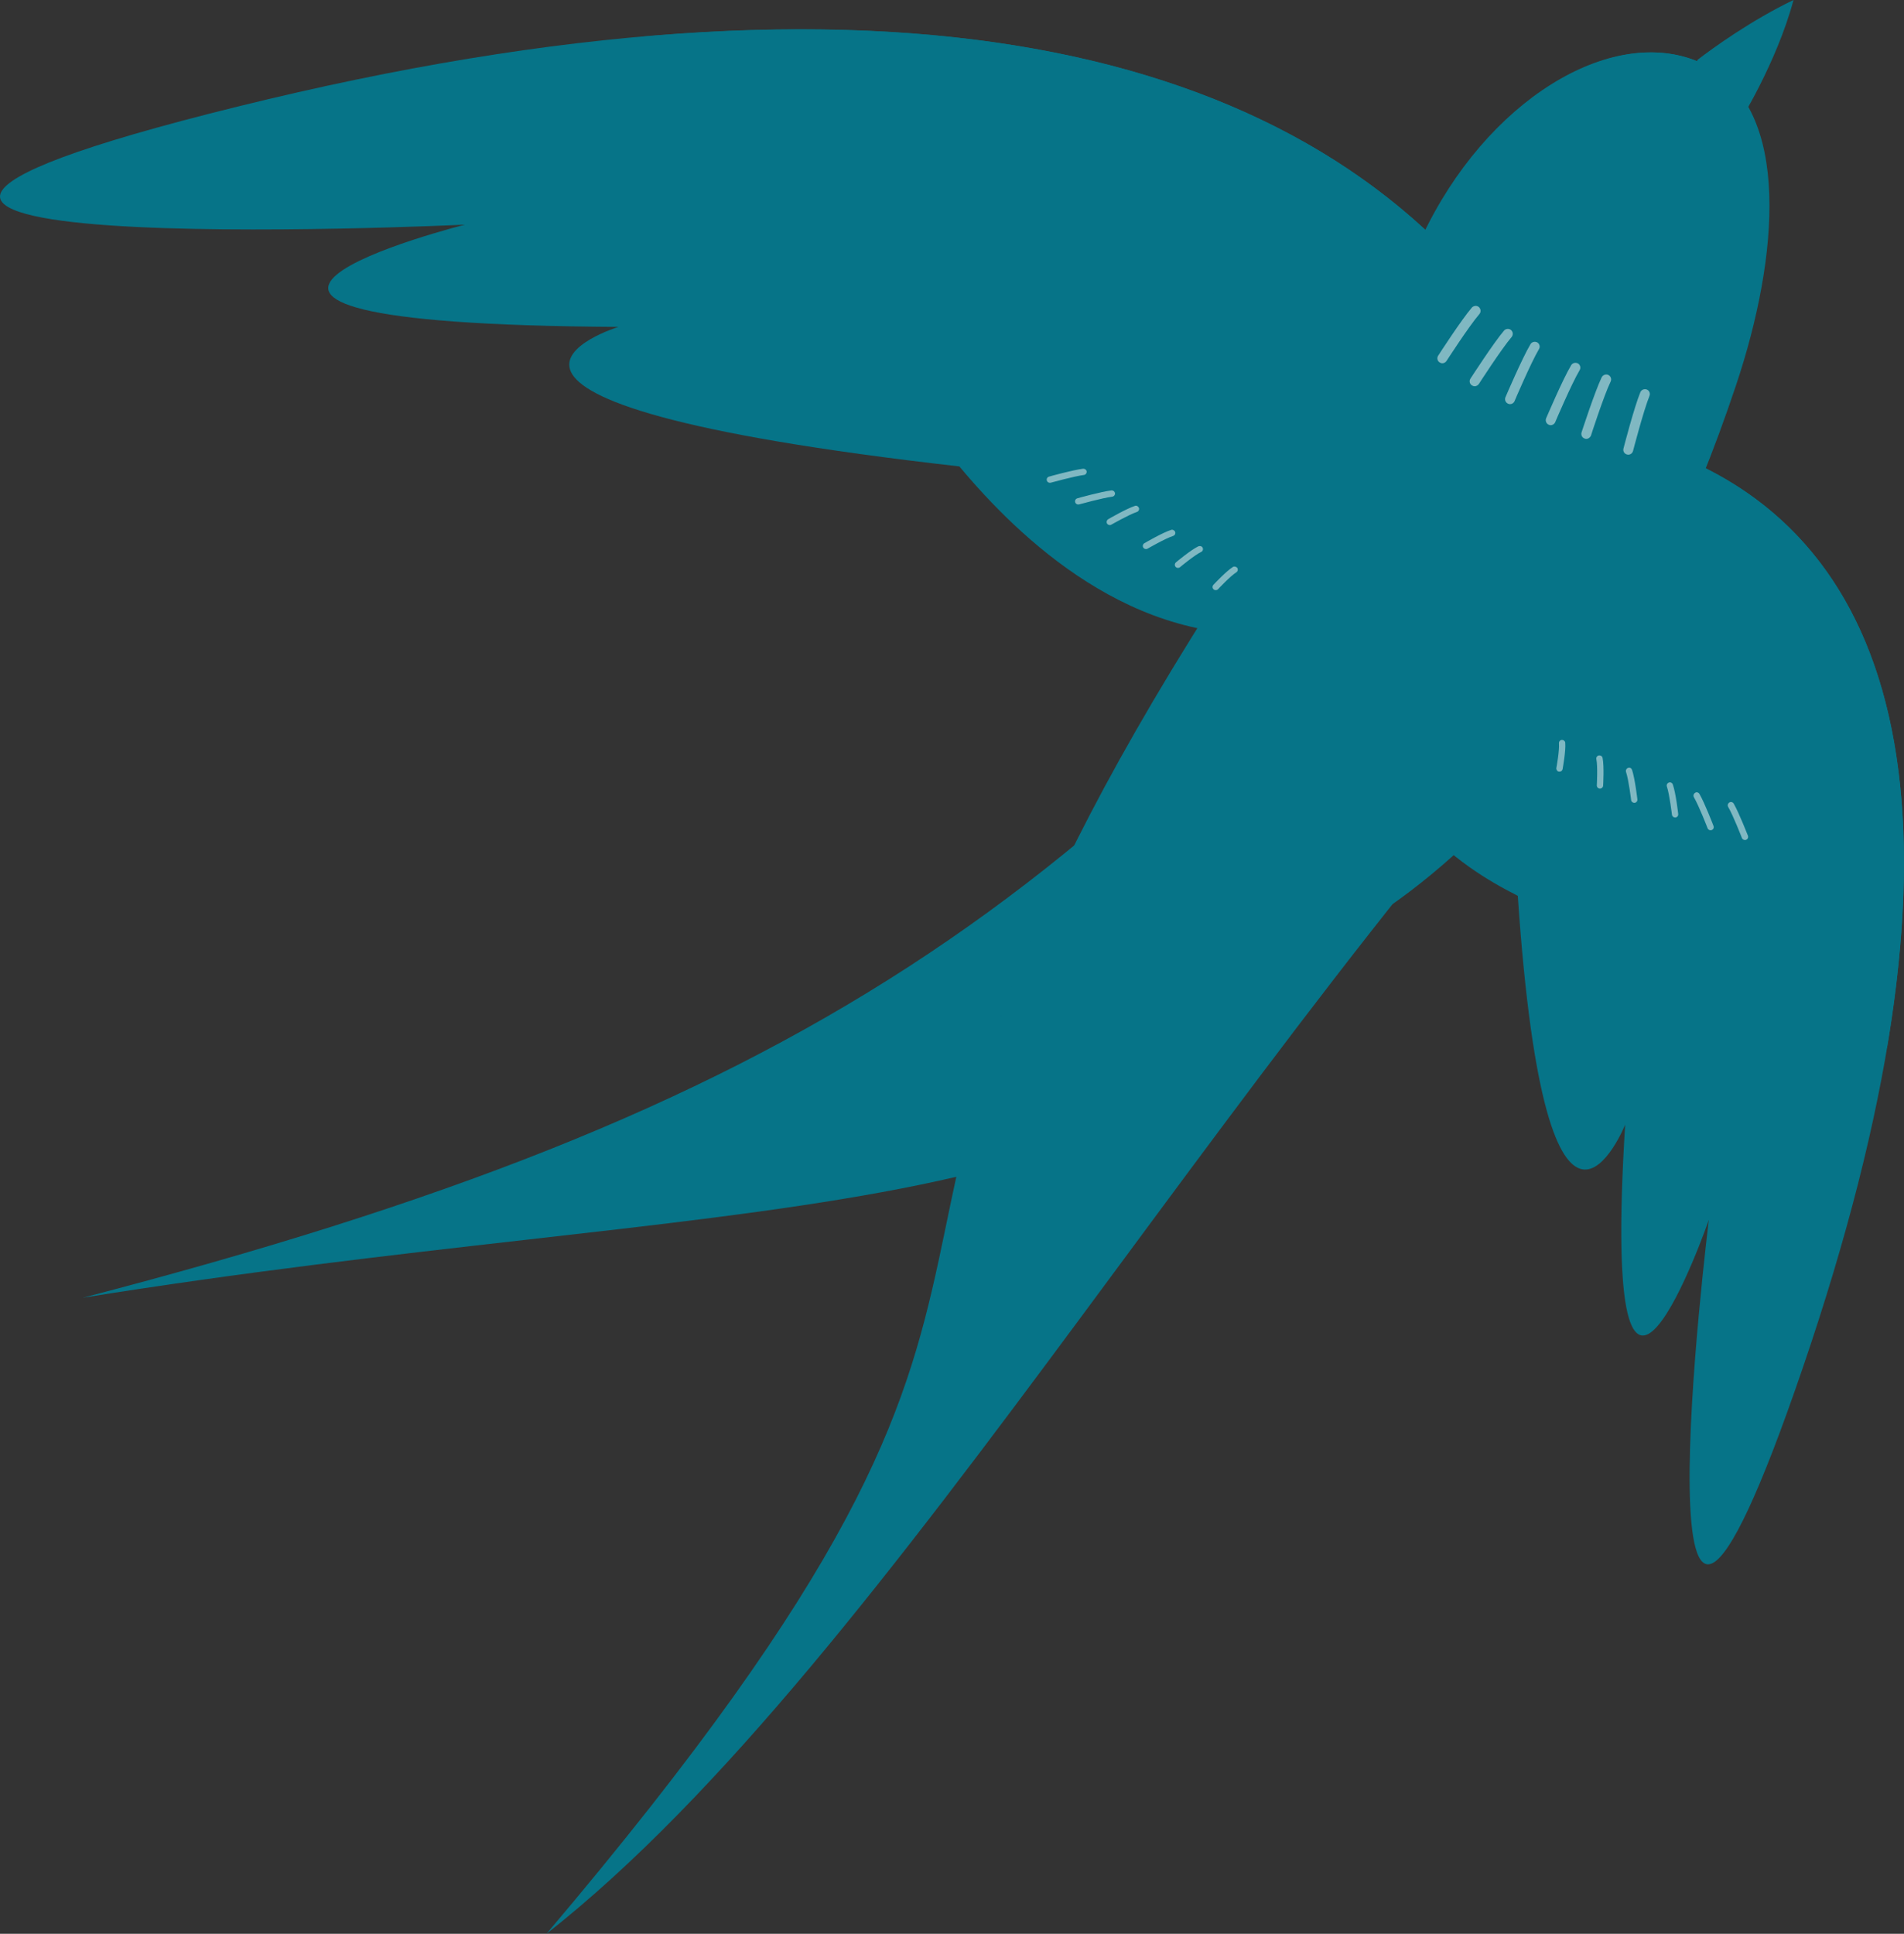
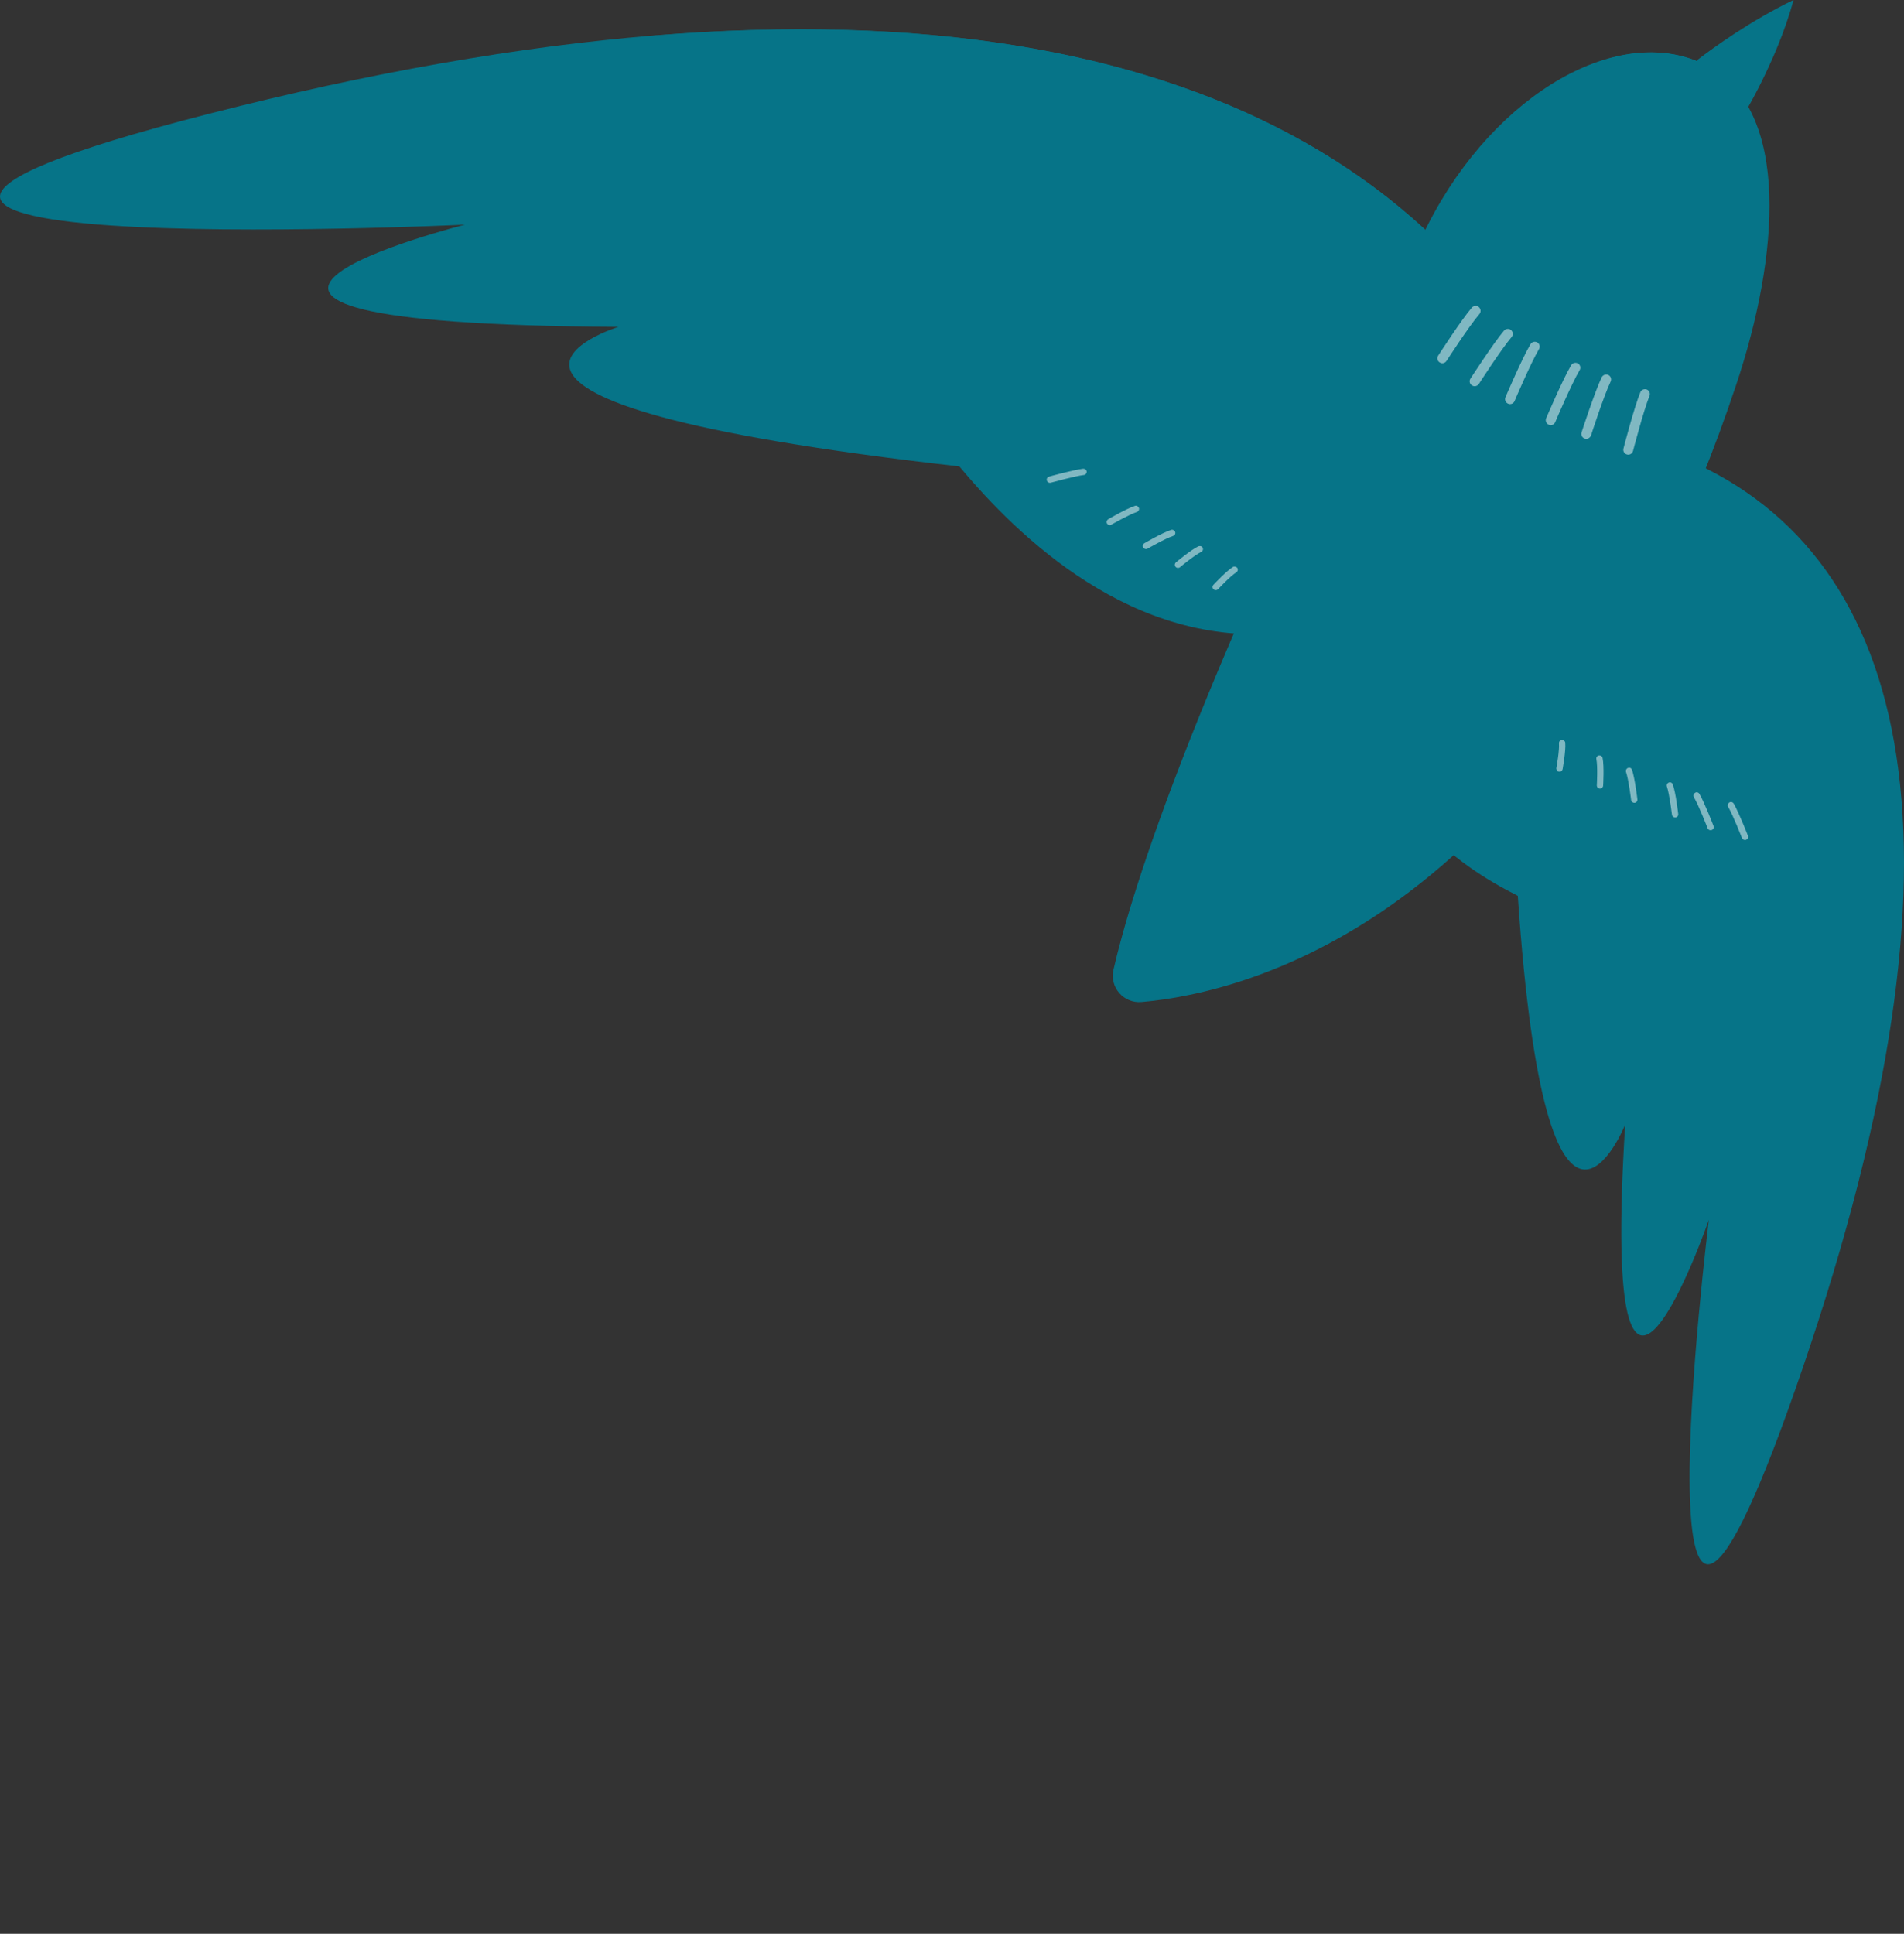
<svg xmlns="http://www.w3.org/2000/svg" x="0px" y="0px" viewBox="0 0 38.015 38.604" style="vertical-align: middle; max-width: 100%; width: 100%;" width="100%">
  <rect x="0" y="0" width="38.015" height="38.604" fill="#333333" stroke="none" />
  <g>
    <g>
      <g>
        <g>
-           <path d="M30.062,7.79C21.886,18.026,15.941,22.192,1.65,25.907c12.76-2.053,21.675-1.273,24.299-6.875      C27.001,16.786,38.452-2.716,30.062,7.79z" fill="rgb(6,116,136)" />
-         </g>
+           </g>
      </g>
      <g>
        <g>
-           <path d="M33.654,11.325c-8.807,8.976-15.763,21.795-22.744,27.28      c12.326-14.546,3.972-12.198,13.74-27.232C26,9.293,35.75,9.189,33.654,11.325z" fill="rgb(6,116,136)" />
-         </g>
+           </g>
      </g>
    </g>
    <g>
      <g>
        <g>
          <g>
            <path d="M25.622,12.632c-3.005,0.307-5.285-1.904-6.467-3.321c-11.603-1.316-6.807-2.785-6.807-2.785       C1.438,6.461,9.283,4.485,9.283,4.485S-8.138,5.309,4.751,2.126s21.133-1.245,25.154,4.055L25.622,12.632z" fill="rgb(6,116,136)" />
          </g>
        </g>
        <g>
          <g>
            <path d="M12.841,0.73c3.465,2.354,7.922,4.397,11.219,4.139c0.217,1.648,0.545,3.088,3.617,4.668       l2.228-3.356C26.8,2.089,21.175,0.004,12.841,0.73z" fill="rgb(6,116,136)" />
          </g>
        </g>
      </g>
      <g>
        <g>
          <g>
            <path d="M27.662,13.678c-0.433,2.323,1.432,3.597,2.642,4.205c0.576,8.47,2.144,4.567,2.144,4.567       c-0.511,8.198,1.671,1.9,1.671,1.9s-1.648,13.275,1.88,2.941c3.528-10.334,2.22-16.152-2.326-18.122L27.662,13.678z" fill="rgb(6,116,136)" />
          </g>
        </g>
        <g>
          <g>
-             <path d="M37.674,20.925c-1.932-2.139-3.532-5.085-3.128-7.618c-1.467,0.165-2.742,0.205-4-1.792       l3.127-2.345C37.184,10.69,38.761,14.508,37.674,20.925z" fill="rgb(6,116,136)" />
-           </g>
+             </g>
        </g>
      </g>
    </g>
    <g>
      <g>
        <path d="M34.665,7.68c-3.575,10.698-9.808,12.144-11.872,12.323c-0.359,0.031-0.642-0.293-0.562-0.644     c0.345-1.503,1.626-5.769,6.282-14.881c1.351-2.645,3.86-4.053,5.559-3.169C35.771,2.193,35.516,5.135,34.665,7.68z" fill="rgb(6,116,136)" />
      </g>
    </g>
    <g>
      <g>
        <path d="M29.546,2.95c2.044,0.57,3.74,0.394,5.046-1.264c-0.156-0.148-0.327-0.276-0.52-0.377     C32.742,0.617,30.929,1.341,29.546,2.95z" fill="rgb(6,116,136)" />
      </g>
    </g>
    <g>
      <g>
        <path d="M33.902,1.187c0.309-0.236,1.06-0.78,1.907-1.187c-0.336,1.255-1.092,2.459-1.092,2.459     s-0.384-0.25-0.567-0.516C33.96,1.667,33.819,1.251,33.902,1.187z" fill="rgb(6,116,136)" />
      </g>
    </g>
    <g>
      <g style="opacity:0.49;">
        <g>
          <path d="M28.797,7.252c-0.018,0-0.037-0.006-0.053-0.017c-0.047-0.028-0.06-0.091-0.029-0.136      c0.018-0.028,0.46-0.712,0.672-0.959c0.035-0.039,0.099-0.045,0.139-0.011c0.041,0.037,0.047,0.1,0.011,0.141      c-0.204,0.236-0.652,0.929-0.657,0.937C28.861,7.235,28.829,7.252,28.797,7.252z" fill="rgb(255, 255, 255)" />
        </g>
      </g>
      <g style="opacity:0.49;">
        <g>
          <path d="M29.442,7.711c-0.018,0-0.037-0.006-0.053-0.017c-0.047-0.028-0.06-0.091-0.03-0.136      c0.019-0.028,0.46-0.712,0.671-0.959c0.035-0.039,0.097-0.045,0.139-0.011c0.041,0.037,0.047,0.097,0.011,0.141      c-0.202,0.236-0.649,0.929-0.654,0.937C29.506,7.694,29.475,7.711,29.442,7.711z" fill="rgb(255, 255, 255)" />
        </g>
      </g>
      <g style="opacity:0.49;">
        <g>
          <path d="M30.149,8.068c-0.013,0-0.026-0.004-0.039-0.009c-0.05-0.022-0.074-0.08-0.052-0.13      c0.014-0.032,0.333-0.779,0.5-1.059c0.029-0.048,0.091-0.058,0.134-0.035c0.048,0.028,0.063,0.089,0.035,0.134      c-0.159,0.268-0.484,1.028-0.487,1.037C30.224,8.045,30.187,8.068,30.149,8.068z" fill="rgb(255, 255, 255)" />
        </g>
      </g>
      <g style="opacity:0.49;">
        <g>
          <path d="M30.961,8.488c-0.013,0-0.026-0.004-0.039-0.009c-0.05-0.022-0.073-0.08-0.052-0.13      c0.014-0.03,0.332-0.779,0.5-1.059c0.028-0.048,0.09-0.058,0.135-0.035c0.047,0.028,0.062,0.089,0.034,0.134      c-0.16,0.268-0.484,1.028-0.487,1.037C31.036,8.465,30.999,8.488,30.961,8.488z" fill="rgb(255, 255, 255)" />
        </g>
      </g>
      <g style="opacity:0.49;">
        <g>
          <path d="M31.671,8.761c-0.01,0-0.021-0.002-0.03-0.006c-0.052-0.015-0.08-0.071-0.064-0.123      c0.011-0.032,0.262-0.808,0.403-1.102c0.026-0.048,0.088-0.067,0.131-0.045c0.05,0.024,0.07,0.082,0.047,0.132      c-0.135,0.279-0.39,1.067-0.392,1.076C31.751,8.733,31.712,8.761,31.671,8.761z" fill="rgb(255, 255, 255)" />
        </g>
      </g>
      <g style="opacity:0.49;">
        <g>
          <path d="M32.509,9.077c-0.008,0-0.016-0.002-0.025-0.004c-0.053-0.013-0.084-0.067-0.07-0.119      c0.009-0.035,0.213-0.823,0.337-1.124c0.021-0.052,0.08-0.071,0.128-0.054c0.051,0.019,0.075,0.078,0.054,0.128      c-0.118,0.29-0.326,1.091-0.328,1.098C32.593,9.047,32.553,9.077,32.509,9.077z" fill="rgb(255, 255, 255)" />
        </g>
      </g>
    </g>
    <g>
      <g style="opacity:0.49;">
        <g>
-           <path d="M20.962,9.638c-0.028,0-0.053-0.017-0.061-0.045c-0.01-0.035,0.01-0.069,0.043-0.078      c0.019-0.006,0.471-0.132,0.682-0.158c0.037,0,0.066,0.022,0.07,0.054c0.004,0.035-0.021,0.067-0.055,0.071      c-0.201,0.026-0.658,0.154-0.662,0.154C20.974,9.638,20.968,9.638,20.962,9.638z" fill="rgb(255, 255, 255)" />
+           <path d="M20.962,9.638c-0.028,0-0.053-0.017-0.061-0.045c-0.01-0.035,0.01-0.069,0.043-0.078      c0.019-0.006,0.471-0.132,0.682-0.158c0.037,0,0.066,0.022,0.07,0.054c0.004,0.035-0.021,0.067-0.055,0.071      c-0.201,0.026-0.658,0.154-0.662,0.154z" fill="rgb(255, 255, 255)" />
        </g>
      </g>
      <g style="opacity:0.49;">
        <g>
-           <path d="M21.528,10.071c-0.028,0-0.053-0.017-0.061-0.045c-0.01-0.035,0.01-0.069,0.043-0.078      c0.019-0.006,0.47-0.132,0.681-0.158c0.002,0,0.005,0,0.008,0c0.031,0,0.058,0.024,0.063,0.054      c0.004,0.035-0.021,0.067-0.055,0.071c-0.201,0.026-0.657,0.154-0.661,0.154C21.54,10.071,21.534,10.071,21.528,10.071z" fill="rgb(255, 255, 255)" />
-         </g>
+           </g>
      </g>
      <g style="opacity:0.49;">
        <g>
          <path d="M22.158,10.482c-0.022,0-0.043-0.011-0.055-0.03c-0.017-0.03-0.006-0.069,0.024-0.087      c0.014-0.009,0.358-0.208,0.533-0.266c0.031-0.013,0.067,0.009,0.08,0.041c0.011,0.032-0.008,0.069-0.041,0.08      c-0.161,0.054-0.504,0.251-0.509,0.253C22.18,10.48,22.169,10.482,22.158,10.482z" fill="rgb(255, 255, 255)" />
        </g>
      </g>
      <g style="opacity:0.49;">
        <g>
          <path d="M22.881,10.961c-0.022,0-0.043-0.011-0.055-0.03c-0.017-0.03-0.008-0.069,0.023-0.087      c0.015-0.009,0.359-0.21,0.534-0.266c0.03-0.011,0.069,0.009,0.08,0.041c0.011,0.035-0.008,0.069-0.041,0.08      c-0.161,0.052-0.504,0.251-0.508,0.253C22.903,10.959,22.892,10.961,22.881,10.961z" fill="rgb(255, 255, 255)" />
        </g>
      </g>
      <g style="opacity:0.49;">
        <g>
          <path d="M23.52,11.337c-0.018,0-0.036-0.006-0.049-0.022c-0.023-0.028-0.018-0.067,0.008-0.089      c0.012-0.011,0.296-0.247,0.447-0.32c0.036-0.013,0.071-0.002,0.086,0.028c0.015,0.032,0.002,0.069-0.029,0.084      c-0.139,0.067-0.419,0.301-0.421,0.303C23.549,11.333,23.534,11.337,23.52,11.337z" fill="rgb(255, 255, 255)" />
        </g>
      </g>
      <g style="opacity:0.49;">
        <g>
          <path d="M24.273,11.781c-0.015,0-0.031-0.004-0.043-0.017c-0.026-0.024-0.027-0.063-0.003-0.089      c0.01-0.011,0.252-0.271,0.389-0.357c0.029-0.017,0.067-0.006,0.088,0.019c0.018,0.03,0.01,0.069-0.021,0.089      c-0.122,0.076-0.36,0.333-0.363,0.336C24.307,11.775,24.291,11.781,24.273,11.781z" fill="rgb(255, 255, 255)" />
        </g>
      </g>
    </g>
    <g>
      <g style="opacity:0.49;">
        <g>
          <path d="M34.839,16.769c-0.025,0-0.05-0.015-0.06-0.039c-0.001-0.004-0.173-0.448-0.275-0.623      c-0.017-0.03-0.006-0.069,0.024-0.087c0.028-0.019,0.068-0.009,0.087,0.022c0.106,0.184,0.276,0.624,0.284,0.641      c0.012,0.035-0.004,0.069-0.037,0.082C34.854,16.769,34.847,16.769,34.839,16.769z" fill="rgb(255, 255, 255)" />
        </g>
      </g>
      <g style="opacity:0.49;">
        <g>
          <path d="M34.153,16.574c-0.026,0-0.05-0.015-0.06-0.041c-0.001-0.004-0.171-0.444-0.273-0.619      c-0.017-0.03-0.006-0.069,0.024-0.087c0.027-0.022,0.069-0.009,0.087,0.022c0.106,0.184,0.274,0.621,0.281,0.641      c0.012,0.032-0.004,0.069-0.037,0.08C34.168,16.574,34.161,16.574,34.153,16.574z" fill="rgb(255, 255, 255)" />
        </g>
      </g>
      <g style="opacity:0.49;">
        <g>
          <path d="M33.445,16.319c-0.031,0-0.06-0.024-0.063-0.056c-0.001-0.002-0.047-0.398-0.101-0.561      c-0.012-0.032,0.006-0.069,0.039-0.08c0.029-0.013,0.069,0.004,0.08,0.041c0.06,0.173,0.105,0.569,0.107,0.587      c0.004,0.035-0.021,0.065-0.055,0.069C33.449,16.319,33.447,16.319,33.445,16.319z" fill="rgb(255, 255, 255)" />
        </g>
      </g>
      <g style="opacity:0.49;">
        <g>
          <path d="M32.63,16.027c-0.031,0-0.06-0.024-0.063-0.056c-0.001-0.002-0.048-0.401-0.102-0.561      c-0.011-0.032,0.008-0.069,0.04-0.08c0.04-0.013,0.069,0.006,0.081,0.041c0.057,0.173,0.104,0.569,0.106,0.587      c0.004,0.035-0.021,0.065-0.055,0.069C32.635,16.027,32.632,16.027,32.63,16.027z" fill="rgb(255, 255, 255)" />
        </g>
      </g>
      <g style="opacity:0.49;">
        <g>
          <path d="M31.945,15.743c-0.001,0-0.002,0-0.003,0c-0.036-0.002-0.062-0.032-0.06-0.067      c0-0.002,0.021-0.37-0.009-0.52c-0.008-0.035,0.015-0.069,0.05-0.076c0.034-0.004,0.067,0.015,0.074,0.05      c0.034,0.167,0.012,0.537,0.011,0.554C32.006,15.717,31.978,15.743,31.945,15.743z" fill="rgb(255, 255, 255)" />
        </g>
      </g>
      <g style="opacity:0.49;">
        <g>
          <path d="M31.137,15.405c-0.003,0-0.008,0-0.012,0c-0.034-0.006-0.056-0.039-0.051-0.074      c0.001-0.004,0.065-0.349,0.052-0.491c-0.003-0.035,0.022-0.067,0.057-0.069c0.001,0,0.003,0,0.005,0      c0.032,0,0.061,0.024,0.063,0.056c0.015,0.162-0.05,0.511-0.052,0.526C31.194,15.384,31.168,15.405,31.137,15.405z" fill="rgb(255, 255, 255)" />
        </g>
      </g>
    </g>
  </g>
</svg>